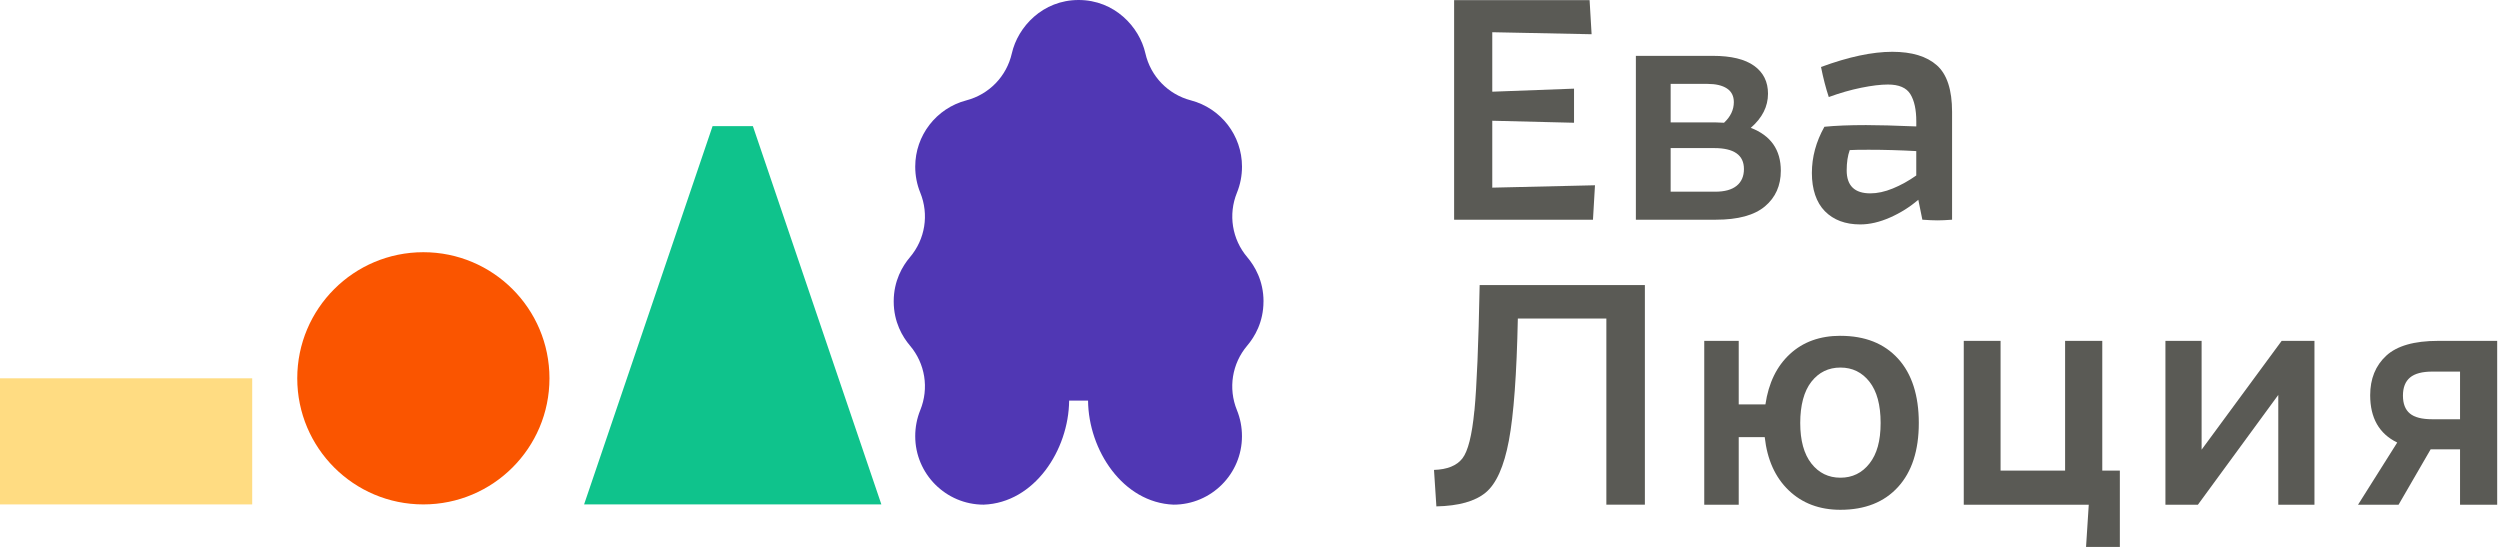
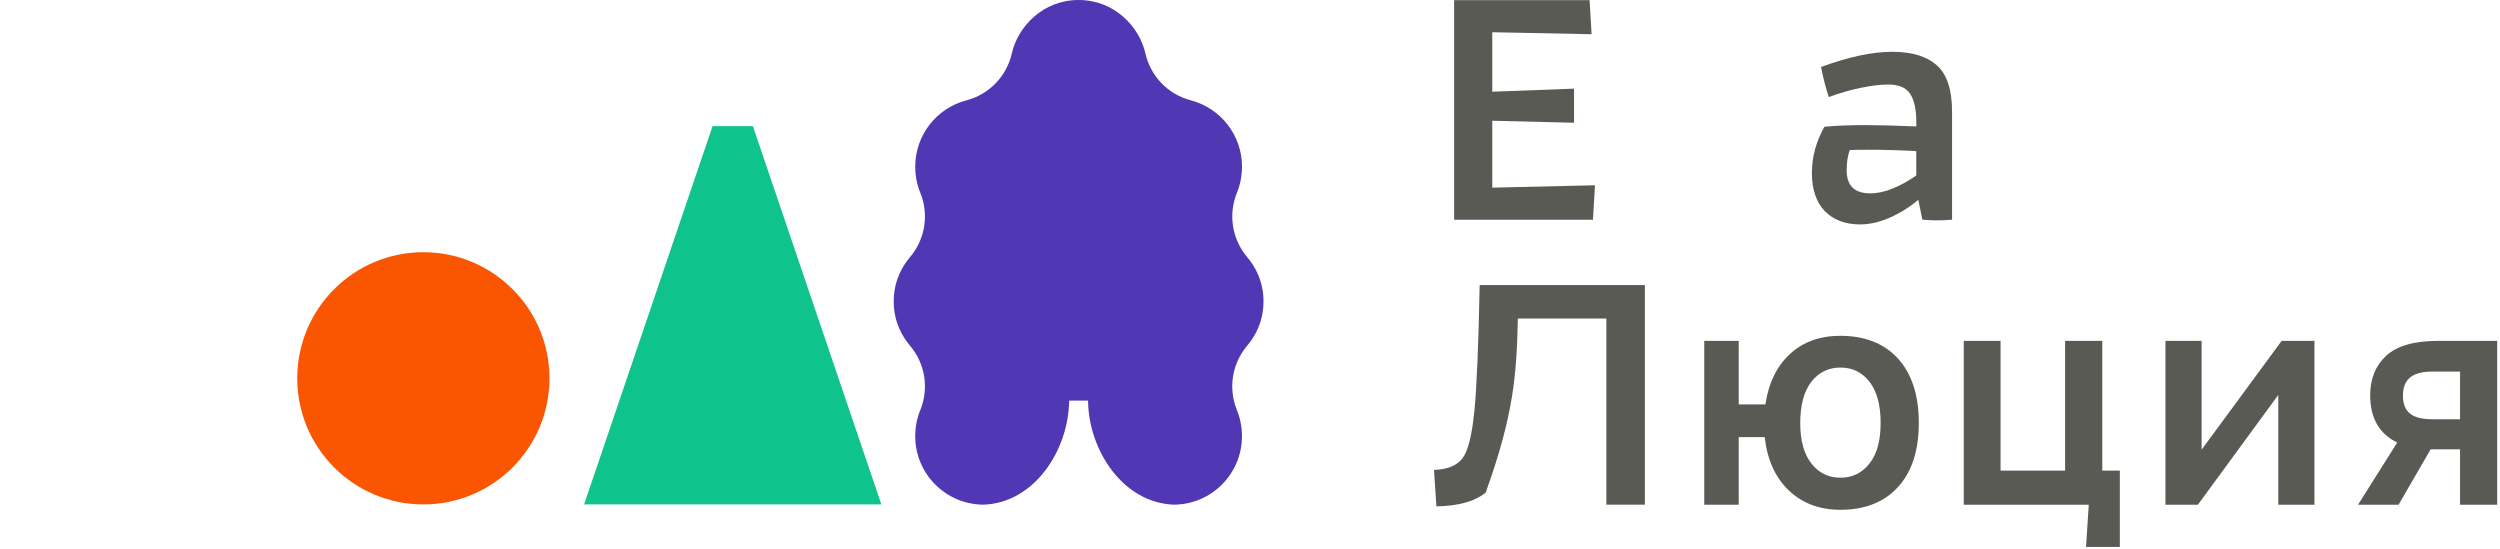
<svg xmlns="http://www.w3.org/2000/svg" width="747" height="164" viewBox="0 0 747 164" fill="none">
  <path d="M126.5 150.719C147.31 150.719 164.18 133.849 164.18 113.039C164.18 92.229 147.31 75.359 126.5 75.359C105.69 75.359 88.82 92.229 88.82 113.039C88.82 133.849 105.69 150.719 126.5 150.719Z" fill="#FA5500" />
  <path d="M212.92 37.68L174.53 150.71H263.35L224.96 37.68H212.91H212.92Z" fill="#0FC38C" />
-   <path d="M75.36 113.039H0V150.719H75.36V113.039Z" fill="#FFDC82" />
  <path d="M377.54 90.06C377.54 83.88 374.9 79.47 372.69 76.86C368.13 71.49 366.95 64.1 369.6 57.58C370.6 55.12 371.11 52.49 371.11 49.78C371.11 40.49 364.83 32.35 355.84 29.99C349.01 28.2 343.8 22.81 342.24 15.93C340.45 8.01 333.02 0 322.29 0C311.56 0 304.14 8.01 302.34 15.93C300.78 22.81 295.57 28.2 288.74 29.99C279.75 32.35 273.47 40.48 273.47 49.78C273.47 52.5 273.98 55.12 274.98 57.58C277.63 64.1 276.45 71.49 271.89 76.86C269.68 79.47 267.04 83.87 267.04 90.06C267.04 96.25 269.68 100.65 271.89 103.26C276.45 108.63 277.63 116.02 274.98 122.54C273.98 125 273.47 127.63 273.47 130.34C273.47 141.61 282.64 150.79 293.92 150.79C309.09 150.23 319.32 134.49 319.46 119.69H325.11C325.24 134.5 335.51 150.19 350.65 150.79C361.93 150.79 371.1 141.62 371.1 130.34C371.1 127.62 370.59 125 369.59 122.54C366.94 116.02 368.12 108.63 372.68 103.26C374.89 100.65 377.53 96.25 377.53 90.06H377.54Z" fill="#5037B4" />
  <path d="M476.58 55.359L445.89 56.069V36.079L470.32 36.679V26.489L445.89 27.399V9.629L475.57 10.229L474.97 0.039H434.49V65.659H475.98L476.58 55.359Z" fill="#5A5A55" />
-   <path d="M527.36 61.667C530.52 59.008 532.11 55.458 532.11 51.017C532.11 44.758 529.11 40.487 523.13 38.197C526.56 35.237 528.28 31.837 528.28 27.997C528.28 24.427 526.9 21.657 524.14 19.668C521.38 17.688 517.28 16.688 511.82 16.688H488.8V65.647H512.73C519.33 65.647 524.2 64.317 527.37 61.657L527.36 61.667ZM499.19 25.067H510.19C512.68 25.067 514.61 25.517 516 26.427C517.38 27.337 518.07 28.698 518.07 30.517C518.07 32.807 517.09 34.858 515.14 36.678L512.72 36.578H499.19V25.067ZM499.19 57.267V44.248H512.21C518.13 44.248 521.09 46.337 521.09 50.508C521.09 52.657 520.37 54.328 518.92 55.508C517.47 56.688 515.34 57.278 512.51 57.278H499.18L499.19 57.267Z" fill="#5A5A55" />
  <path d="M565.42 15.477C559.43 15.477 552.33 16.987 544.12 20.017C544.79 23.387 545.57 26.377 546.44 28.997C549.74 27.787 552.97 26.857 556.13 26.217C559.29 25.577 561.95 25.257 564.11 25.257C567.41 25.257 569.65 26.217 570.82 28.137C572 30.057 572.59 32.767 572.59 36.267V37.777C566.13 37.507 561.11 37.377 557.55 37.377C552.57 37.377 548.43 37.547 545.13 37.877C542.64 42.317 541.39 46.927 541.39 51.707C541.39 56.487 542.68 60.487 545.28 63.117C547.87 65.737 551.39 67.057 555.83 67.057C558.66 67.057 561.64 66.367 564.76 64.987C567.88 63.607 570.7 61.837 573.19 59.687L574.4 65.647C576.28 65.777 577.8 65.847 578.94 65.847C580.08 65.847 581.53 65.777 583.28 65.647V33.447C583.28 26.847 581.77 22.207 578.74 19.517C575.71 16.827 571.27 15.477 565.41 15.477H565.42ZM572.59 52.427C570.3 54.047 567.96 55.337 565.57 56.317C563.18 57.297 560.94 57.777 558.86 57.777C554.15 57.777 551.79 55.487 551.79 50.907C551.79 48.547 552.09 46.537 552.7 44.847C553.84 44.777 555.73 44.747 558.35 44.747C563.06 44.747 567.81 44.887 572.58 45.147V52.417L572.59 52.427Z" fill="#5A5A55" />
-   <path d="M440.54 122.75C439.83 130.09 438.64 134.83 436.96 136.98C435.28 139.14 432.45 140.28 428.48 140.41L429.19 151.31C435.85 151.17 440.77 149.8 443.93 147.17C447.09 144.55 449.4 139.38 450.85 131.67C452.3 123.96 453.19 111.8 453.53 95.17H479.98V150.8H491.49V85.18H442.12C441.78 102.88 441.26 115.4 440.56 122.73L440.54 122.75Z" fill="#5A5A55" />
+   <path d="M440.54 122.75C439.83 130.09 438.64 134.83 436.96 136.98C435.28 139.14 432.45 140.28 428.48 140.41L429.19 151.31C435.85 151.17 440.77 149.8 443.93 147.17C452.3 123.96 453.19 111.8 453.53 95.17H479.98V150.8H491.49V85.18H442.12C441.78 102.88 441.26 115.4 440.56 122.73L440.54 122.75Z" fill="#5A5A55" />
  <path d="M549.92 100.336C543.8 100.336 538.76 102.156 534.83 105.786C530.89 109.416 528.45 114.436 527.51 120.826H519.53V101.846H509.23V150.806H519.53V130.616H527.3C528.04 137.346 530.43 142.646 534.47 146.516C538.51 150.386 543.66 152.326 549.92 152.326C557.25 152.326 562.99 150.056 567.13 145.516C571.27 140.976 573.34 134.596 573.34 126.386C573.34 118.176 571.27 111.696 567.13 107.156C562.99 102.616 557.25 100.346 549.92 100.346V100.336ZM558.6 138.496C556.38 141.326 553.48 142.736 549.92 142.736C546.36 142.736 543.46 141.326 541.24 138.496C539.02 135.666 537.91 131.626 537.91 126.386C537.91 121.146 539.02 116.896 541.24 114.066C543.46 111.236 546.35 109.826 549.92 109.826C553.49 109.826 556.38 111.236 558.6 114.066C560.82 116.896 561.93 120.996 561.93 126.386C561.93 131.776 560.82 135.676 558.6 138.496Z" fill="#5A5A55" />
  <path d="M628.161 101.852H617.051V140.622H597.771V101.852H586.771V150.812H624.121L623.311 163.432H633.411V140.622H628.161V101.852Z" fill="#5A5A55" />
  <path d="M657.84 134.362V101.852H647.03V150.812H656.73L680.75 118.002V150.812H691.56V101.852H681.76L657.84 134.362Z" fill="#5A5A55" />
  <path d="M728.5 101.852C721.37 101.852 716.2 103.332 713 106.292C709.8 109.252 708.21 113.192 708.21 118.102C708.21 124.902 710.9 129.612 716.29 132.232L704.58 150.812H716.69L726.28 134.252H735.06V150.812H746.16V101.852H728.49H728.5ZM735.06 125.272H726.78C723.68 125.272 721.45 124.702 720.07 123.552C718.69 122.412 718 120.622 718 118.202C718 115.782 718.71 113.982 720.12 112.802C721.53 111.622 723.75 111.032 726.78 111.032H735.06V125.262V125.272Z" fill="#5A5A55" />
</svg>